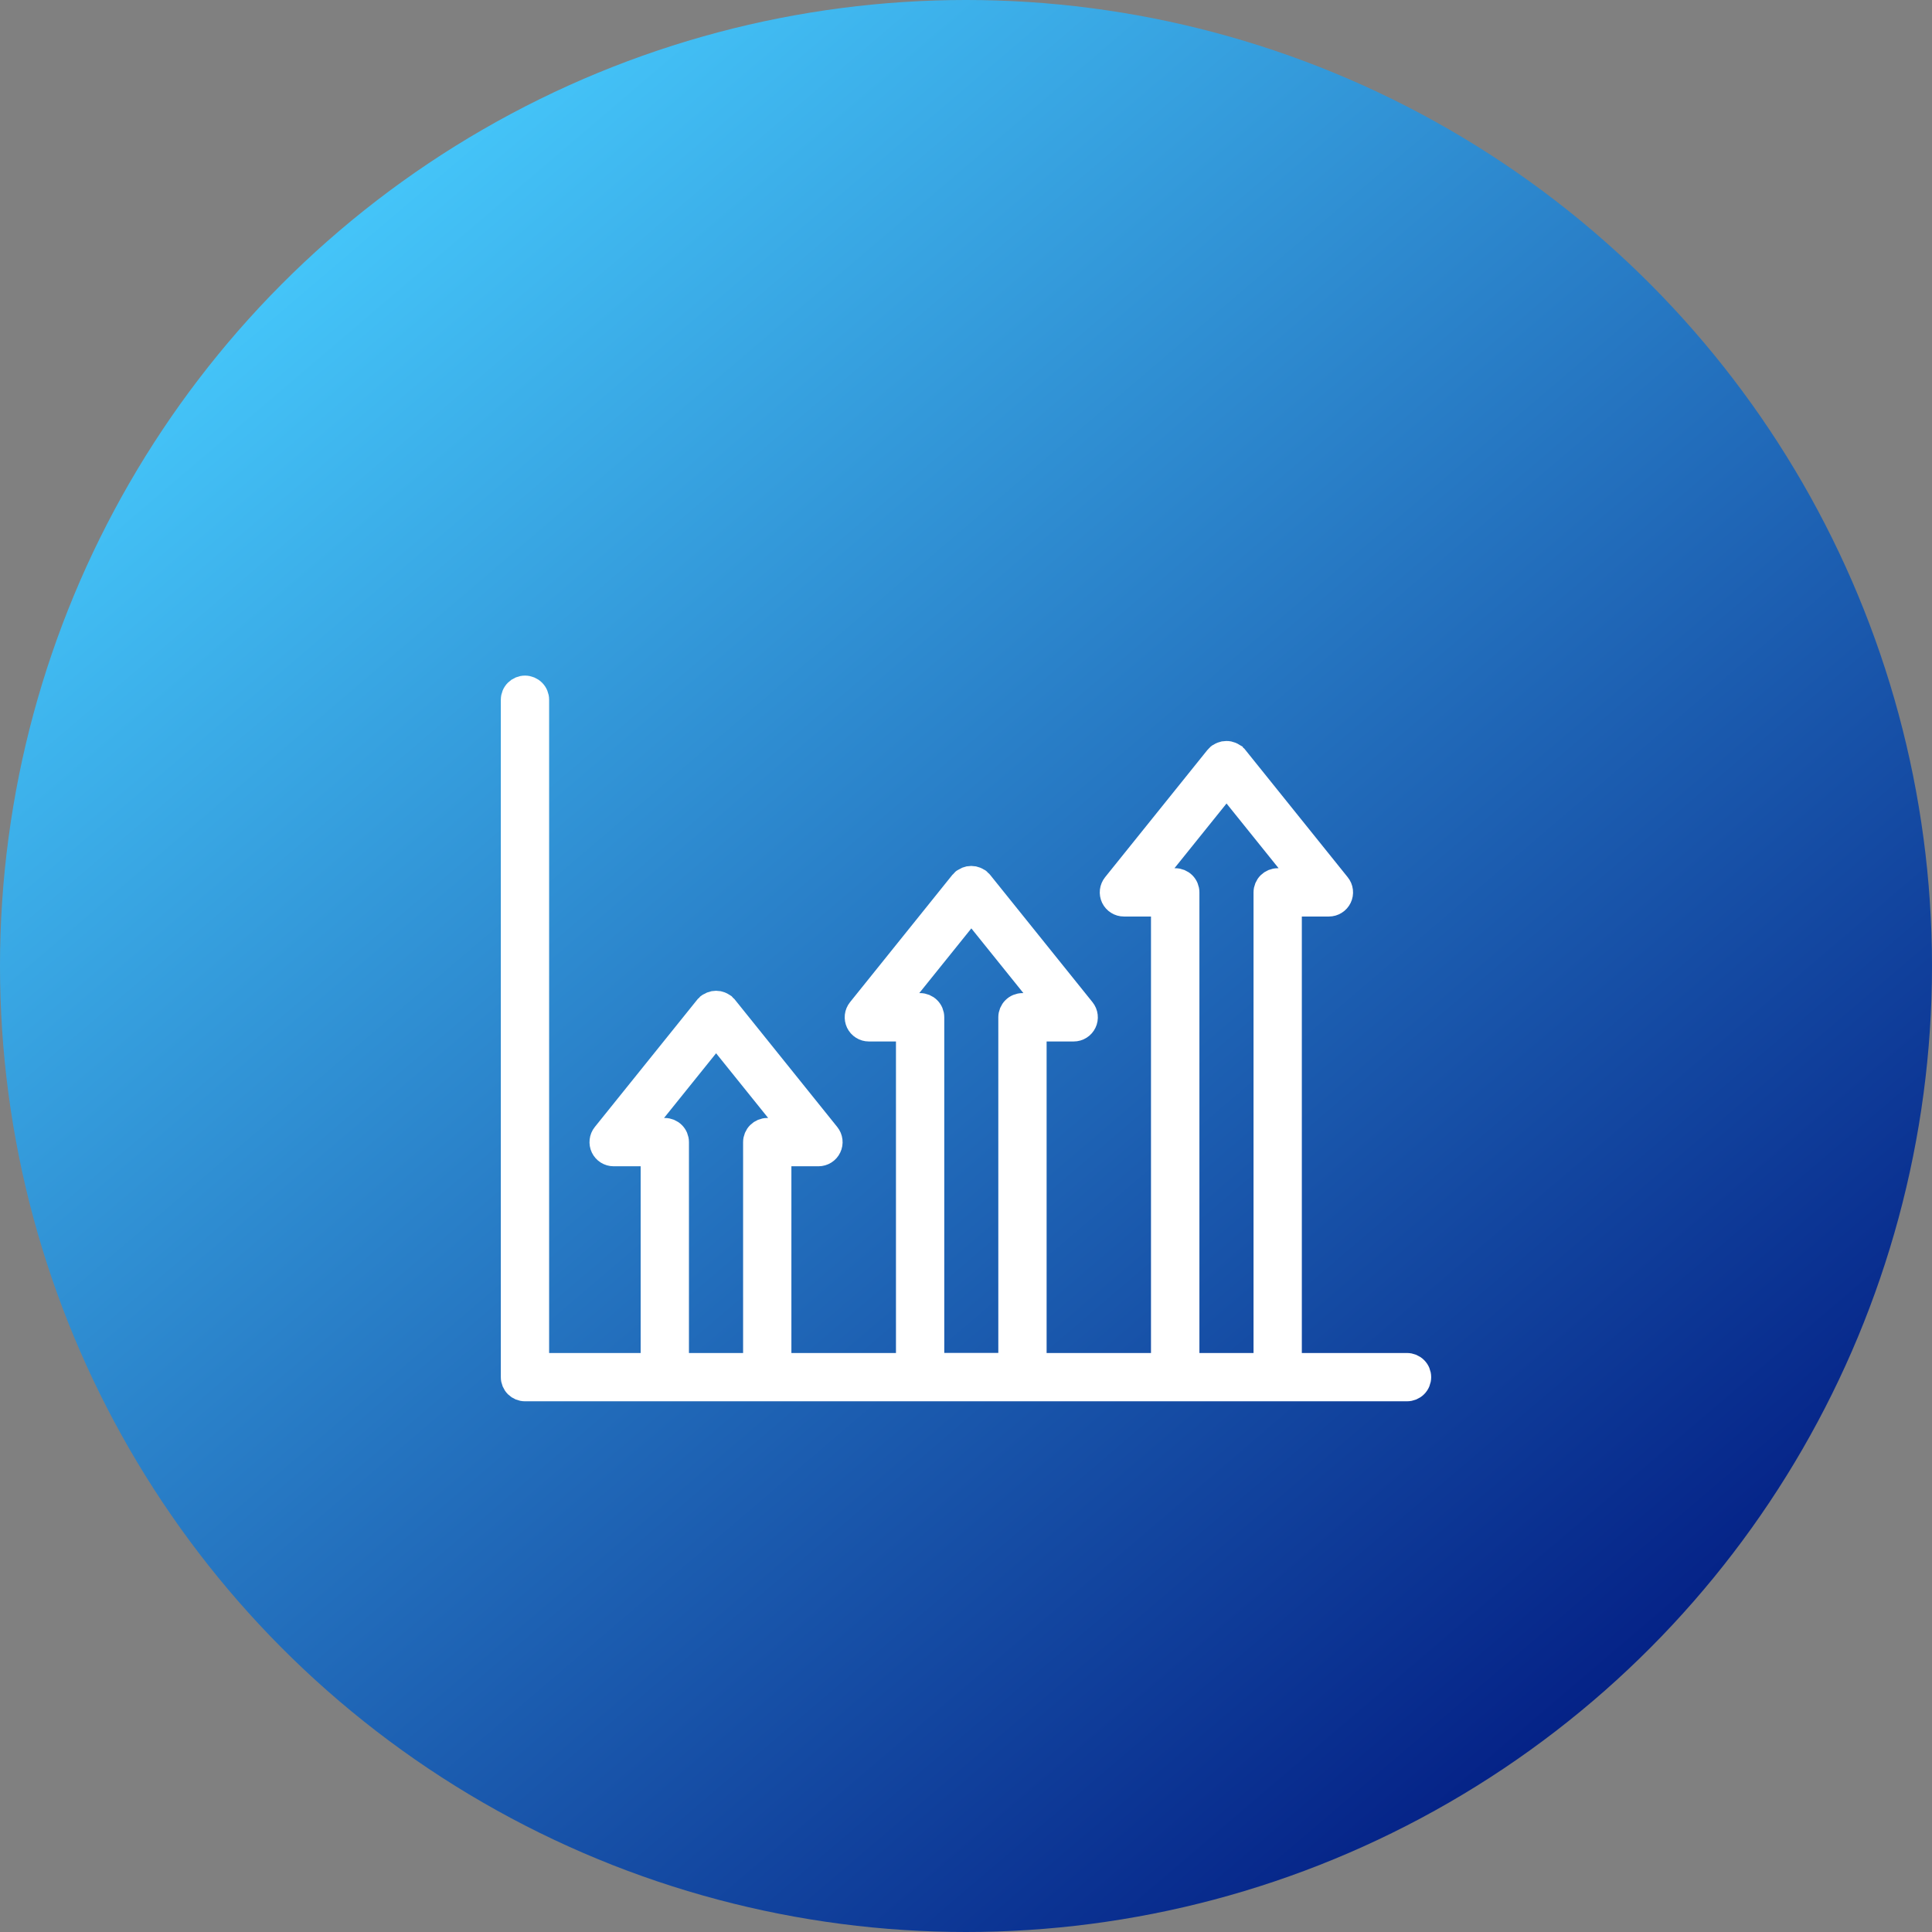
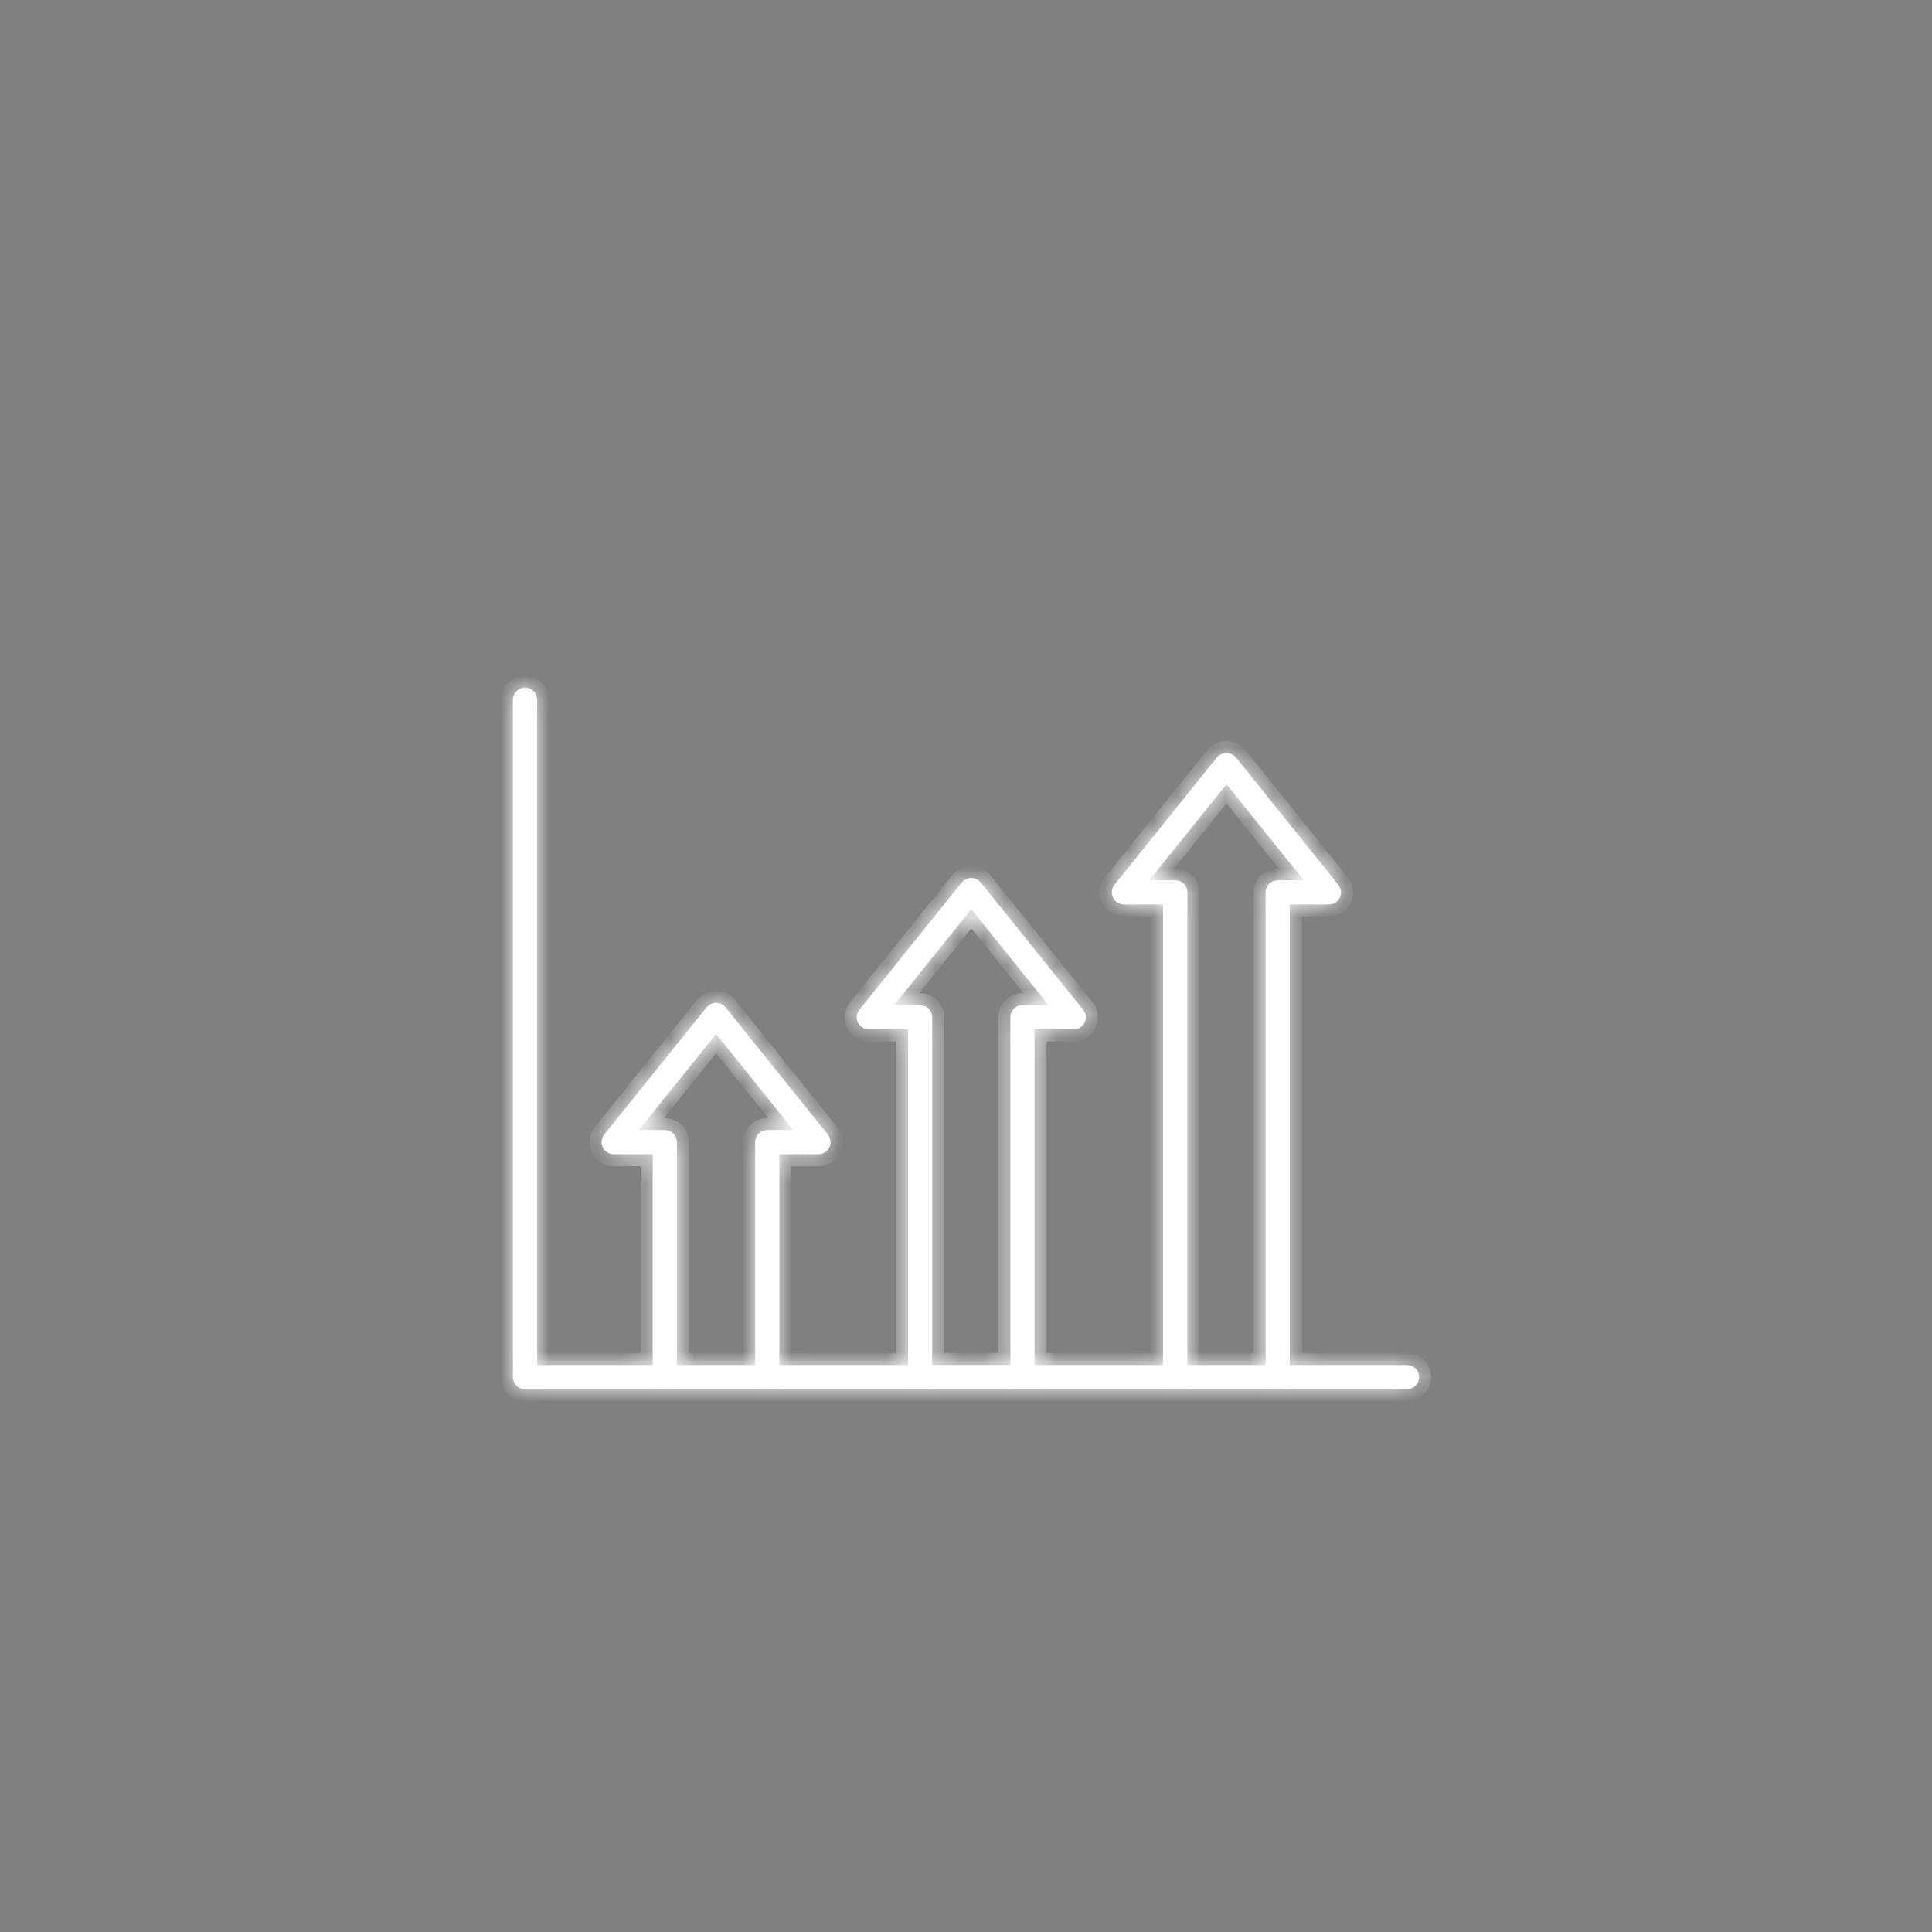
<svg xmlns="http://www.w3.org/2000/svg" width="80" height="80" viewBox="0 0 80 80" fill="none">
  <rect x="0" y="0" width="80" height="80" fill="#808080" stroke="none" />
-   <circle cx="40" cy="40" r="40" fill="url(#paint0_linear_4028_2141)" />
  <mask id="path-2-outside-1_4028_2141" maskUnits="userSpaceOnUse" x="20.238" y="27.475" width="40" height="31" fill="black">
-     <rect fill="white" x="20.238" y="27.475" width="40" height="31" />
    <path d="M58.262 56.525H53.406V37.451H55.026C55.121 37.451 55.213 37.425 55.293 37.374C55.373 37.324 55.437 37.252 55.478 37.167C55.519 37.082 55.535 36.987 55.524 36.893C55.513 36.799 55.476 36.711 55.416 36.637L51.175 31.362C51.145 31.342 51.12 31.316 51.099 31.286C51.086 31.278 51.072 31.271 51.058 31.265C51.03 31.246 51 31.231 50.968 31.218C50.94 31.207 50.91 31.198 50.88 31.191C50.847 31.185 50.814 31.182 50.78 31.183C50.748 31.183 50.717 31.186 50.685 31.191C50.656 31.198 50.627 31.207 50.598 31.218C50.567 31.23 50.536 31.246 50.508 31.265C50.494 31.271 50.48 31.278 50.467 31.286C50.452 31.297 50.445 31.314 50.432 31.327C50.419 31.34 50.402 31.347 50.391 31.362L46.149 36.637C46.09 36.711 46.053 36.799 46.042 36.893C46.031 36.987 46.047 37.082 46.087 37.167C46.128 37.252 46.192 37.324 46.272 37.374C46.352 37.425 46.445 37.451 46.539 37.451H48.16V56.525H42.838V42.625H44.459C44.553 42.625 44.646 42.599 44.726 42.548C44.806 42.498 44.869 42.426 44.91 42.341C44.951 42.256 44.967 42.162 44.956 42.068C44.945 41.974 44.908 41.886 44.849 41.812L40.607 36.536C40.596 36.521 40.579 36.515 40.566 36.502C40.556 36.487 40.544 36.473 40.531 36.46C40.519 36.45 40.504 36.448 40.491 36.439C40.463 36.421 40.433 36.405 40.401 36.392C40.373 36.381 40.343 36.372 40.313 36.365C40.25 36.354 40.186 36.354 40.123 36.365C40.093 36.372 40.064 36.381 40.035 36.392C40.004 36.405 39.974 36.421 39.945 36.439C39.932 36.448 39.917 36.45 39.904 36.46C39.891 36.47 39.883 36.489 39.87 36.502C39.857 36.515 39.84 36.522 39.828 36.536L35.587 41.812C35.528 41.886 35.491 41.974 35.48 42.068C35.47 42.162 35.486 42.256 35.526 42.341C35.567 42.426 35.631 42.498 35.711 42.548C35.791 42.599 35.883 42.625 35.977 42.625H37.6V56.525H32.27V47.793H33.891C33.986 47.793 34.078 47.766 34.157 47.716C34.237 47.666 34.301 47.594 34.341 47.509C34.382 47.424 34.398 47.329 34.387 47.236C34.376 47.142 34.339 47.053 34.28 46.98L30.039 41.705C30.027 41.693 30.014 41.681 30 41.67C29.989 41.655 29.978 41.641 29.965 41.628C29.952 41.618 29.937 41.616 29.923 41.607C29.896 41.589 29.866 41.573 29.835 41.561C29.806 41.55 29.777 41.541 29.746 41.534C29.684 41.523 29.62 41.523 29.557 41.534C29.527 41.54 29.497 41.549 29.468 41.561C29.437 41.574 29.407 41.589 29.379 41.607C29.366 41.616 29.35 41.618 29.338 41.628C29.326 41.641 29.314 41.655 29.303 41.67C29.289 41.681 29.275 41.693 29.262 41.705L25.019 46.98C24.96 47.053 24.923 47.142 24.913 47.236C24.902 47.329 24.918 47.424 24.958 47.509C24.999 47.594 25.063 47.666 25.142 47.716C25.222 47.766 25.314 47.793 25.408 47.793H27.028V56.525H22.238V28.975C22.238 28.843 22.186 28.715 22.092 28.622C21.998 28.528 21.871 28.475 21.738 28.475C21.606 28.475 21.479 28.528 21.385 28.622C21.291 28.715 21.238 28.843 21.238 28.975V57.025C21.238 57.158 21.291 57.285 21.385 57.379C21.479 57.472 21.606 57.525 21.738 57.525H58.262C58.395 57.525 58.522 57.472 58.616 57.379C58.71 57.285 58.762 57.158 58.762 57.025C58.762 56.892 58.71 56.765 58.616 56.672C58.522 56.578 58.395 56.525 58.262 56.525ZM48.662 36.451H47.588L50.788 32.473L53.988 36.451H52.906C52.774 36.451 52.647 36.504 52.553 36.597C52.459 36.691 52.406 36.819 52.406 36.951V56.525H49.165V36.951C49.165 36.819 49.113 36.691 49.019 36.597C48.925 36.504 48.798 36.451 48.665 36.451H48.662ZM38.1 41.622H37.021L40.221 37.645L43.421 41.622H42.338C42.206 41.622 42.078 41.675 41.985 41.769C41.891 41.862 41.838 41.989 41.838 42.122V56.522H38.6V42.122C38.6 41.989 38.548 41.862 38.454 41.769C38.36 41.675 38.233 41.622 38.1 41.622ZM27.528 46.793H26.452L29.652 42.816L32.852 46.793H31.77C31.638 46.793 31.511 46.846 31.417 46.94C31.323 47.033 31.27 47.16 31.27 47.293V56.525H28.028V47.293C28.028 47.16 27.976 47.033 27.882 46.94C27.788 46.846 27.661 46.793 27.528 46.793Z" />
  </mask>
  <path d="M58.262 56.525H53.406V37.451H55.026C55.121 37.451 55.213 37.425 55.293 37.374C55.373 37.324 55.437 37.252 55.478 37.167C55.519 37.082 55.535 36.987 55.524 36.893C55.513 36.799 55.476 36.711 55.416 36.637L51.175 31.362C51.145 31.342 51.12 31.316 51.099 31.286C51.086 31.278 51.072 31.271 51.058 31.265C51.03 31.246 51 31.231 50.968 31.218C50.94 31.207 50.91 31.198 50.88 31.191C50.847 31.185 50.814 31.182 50.78 31.183C50.748 31.183 50.717 31.186 50.685 31.191C50.656 31.198 50.627 31.207 50.598 31.218C50.567 31.23 50.536 31.246 50.508 31.265C50.494 31.271 50.48 31.278 50.467 31.286C50.452 31.297 50.445 31.314 50.432 31.327C50.419 31.34 50.402 31.347 50.391 31.362L46.149 36.637C46.09 36.711 46.053 36.799 46.042 36.893C46.031 36.987 46.047 37.082 46.087 37.167C46.128 37.252 46.192 37.324 46.272 37.374C46.352 37.425 46.445 37.451 46.539 37.451H48.16V56.525H42.838V42.625H44.459C44.553 42.625 44.646 42.599 44.726 42.548C44.806 42.498 44.869 42.426 44.91 42.341C44.951 42.256 44.967 42.162 44.956 42.068C44.945 41.974 44.908 41.886 44.849 41.812L40.607 36.536C40.596 36.521 40.579 36.515 40.566 36.502C40.556 36.487 40.544 36.473 40.531 36.46C40.519 36.45 40.504 36.448 40.491 36.439C40.463 36.421 40.433 36.405 40.401 36.392C40.373 36.381 40.343 36.372 40.313 36.365C40.25 36.354 40.186 36.354 40.123 36.365C40.093 36.372 40.064 36.381 40.035 36.392C40.004 36.405 39.974 36.421 39.945 36.439C39.932 36.448 39.917 36.45 39.904 36.46C39.891 36.47 39.883 36.489 39.87 36.502C39.857 36.515 39.84 36.522 39.828 36.536L35.587 41.812C35.528 41.886 35.491 41.974 35.48 42.068C35.47 42.162 35.486 42.256 35.526 42.341C35.567 42.426 35.631 42.498 35.711 42.548C35.791 42.599 35.883 42.625 35.977 42.625H37.6V56.525H32.27V47.793H33.891C33.986 47.793 34.078 47.766 34.157 47.716C34.237 47.666 34.301 47.594 34.341 47.509C34.382 47.424 34.398 47.329 34.387 47.236C34.376 47.142 34.339 47.053 34.28 46.98L30.039 41.705C30.027 41.693 30.014 41.681 30 41.67C29.989 41.655 29.978 41.641 29.965 41.628C29.952 41.618 29.937 41.616 29.923 41.607C29.896 41.589 29.866 41.573 29.835 41.561C29.806 41.55 29.777 41.541 29.746 41.534C29.684 41.523 29.62 41.523 29.557 41.534C29.527 41.54 29.497 41.549 29.468 41.561C29.437 41.574 29.407 41.589 29.379 41.607C29.366 41.616 29.35 41.618 29.338 41.628C29.326 41.641 29.314 41.655 29.303 41.67C29.289 41.681 29.275 41.693 29.262 41.705L25.019 46.98C24.96 47.053 24.923 47.142 24.913 47.236C24.902 47.329 24.918 47.424 24.958 47.509C24.999 47.594 25.063 47.666 25.142 47.716C25.222 47.766 25.314 47.793 25.408 47.793H27.028V56.525H22.238V28.975C22.238 28.843 22.186 28.715 22.092 28.622C21.998 28.528 21.871 28.475 21.738 28.475C21.606 28.475 21.479 28.528 21.385 28.622C21.291 28.715 21.238 28.843 21.238 28.975V57.025C21.238 57.158 21.291 57.285 21.385 57.379C21.479 57.472 21.606 57.525 21.738 57.525H58.262C58.395 57.525 58.522 57.472 58.616 57.379C58.71 57.285 58.762 57.158 58.762 57.025C58.762 56.892 58.71 56.765 58.616 56.672C58.522 56.578 58.395 56.525 58.262 56.525ZM48.662 36.451H47.588L50.788 32.473L53.988 36.451H52.906C52.774 36.451 52.647 36.504 52.553 36.597C52.459 36.691 52.406 36.819 52.406 36.951V56.525H49.165V36.951C49.165 36.819 49.113 36.691 49.019 36.597C48.925 36.504 48.798 36.451 48.665 36.451H48.662ZM38.1 41.622H37.021L40.221 37.645L43.421 41.622H42.338C42.206 41.622 42.078 41.675 41.985 41.769C41.891 41.862 41.838 41.989 41.838 42.122V56.522H38.6V42.122C38.6 41.989 38.548 41.862 38.454 41.769C38.36 41.675 38.233 41.622 38.1 41.622ZM27.528 46.793H26.452L29.652 42.816L32.852 46.793H31.77C31.638 46.793 31.511 46.846 31.417 46.94C31.323 47.033 31.27 47.16 31.27 47.293V56.525H28.028V47.293C28.028 47.16 27.976 47.033 27.882 46.94C27.788 46.846 27.661 46.793 27.528 46.793Z" fill="white" />
  <path d="M58.262 56.525H53.406V37.451H55.026C55.121 37.451 55.213 37.425 55.293 37.374C55.373 37.324 55.437 37.252 55.478 37.167C55.519 37.082 55.535 36.987 55.524 36.893C55.513 36.799 55.476 36.711 55.416 36.637L51.175 31.362C51.145 31.342 51.12 31.316 51.099 31.286C51.086 31.278 51.072 31.271 51.058 31.265C51.03 31.246 51 31.231 50.968 31.218C50.94 31.207 50.91 31.198 50.88 31.191C50.847 31.185 50.814 31.182 50.78 31.183C50.748 31.183 50.717 31.186 50.685 31.191C50.656 31.198 50.627 31.207 50.598 31.218C50.567 31.23 50.536 31.246 50.508 31.265C50.494 31.271 50.48 31.278 50.467 31.286C50.452 31.297 50.445 31.314 50.432 31.327C50.419 31.34 50.402 31.347 50.391 31.362L46.149 36.637C46.09 36.711 46.053 36.799 46.042 36.893C46.031 36.987 46.047 37.082 46.087 37.167C46.128 37.252 46.192 37.324 46.272 37.374C46.352 37.425 46.445 37.451 46.539 37.451H48.16V56.525H42.838V42.625H44.459C44.553 42.625 44.646 42.599 44.726 42.548C44.806 42.498 44.869 42.426 44.91 42.341C44.951 42.256 44.967 42.162 44.956 42.068C44.945 41.974 44.908 41.886 44.849 41.812L40.607 36.536C40.596 36.521 40.579 36.515 40.566 36.502C40.556 36.487 40.544 36.473 40.531 36.46C40.519 36.45 40.504 36.448 40.491 36.439C40.463 36.421 40.433 36.405 40.401 36.392C40.373 36.381 40.343 36.372 40.313 36.365C40.25 36.354 40.186 36.354 40.123 36.365C40.093 36.372 40.064 36.381 40.035 36.392C40.004 36.405 39.974 36.421 39.945 36.439C39.932 36.448 39.917 36.45 39.904 36.46C39.891 36.47 39.883 36.489 39.87 36.502C39.857 36.515 39.84 36.522 39.828 36.536L35.587 41.812C35.528 41.886 35.491 41.974 35.48 42.068C35.47 42.162 35.486 42.256 35.526 42.341C35.567 42.426 35.631 42.498 35.711 42.548C35.791 42.599 35.883 42.625 35.977 42.625H37.6V56.525H32.27V47.793H33.891C33.986 47.793 34.078 47.766 34.157 47.716C34.237 47.666 34.301 47.594 34.341 47.509C34.382 47.424 34.398 47.329 34.387 47.236C34.376 47.142 34.339 47.053 34.28 46.98L30.039 41.705C30.027 41.693 30.014 41.681 30 41.67C29.989 41.655 29.978 41.641 29.965 41.628C29.952 41.618 29.937 41.616 29.923 41.607C29.896 41.589 29.866 41.573 29.835 41.561C29.806 41.55 29.777 41.541 29.746 41.534C29.684 41.523 29.62 41.523 29.557 41.534C29.527 41.54 29.497 41.549 29.468 41.561C29.437 41.574 29.407 41.589 29.379 41.607C29.366 41.616 29.35 41.618 29.338 41.628C29.326 41.641 29.314 41.655 29.303 41.67C29.289 41.681 29.275 41.693 29.262 41.705L25.019 46.98C24.96 47.053 24.923 47.142 24.913 47.236C24.902 47.329 24.918 47.424 24.958 47.509C24.999 47.594 25.063 47.666 25.142 47.716C25.222 47.766 25.314 47.793 25.408 47.793H27.028V56.525H22.238V28.975C22.238 28.843 22.186 28.715 22.092 28.622C21.998 28.528 21.871 28.475 21.738 28.475C21.606 28.475 21.479 28.528 21.385 28.622C21.291 28.715 21.238 28.843 21.238 28.975V57.025C21.238 57.158 21.291 57.285 21.385 57.379C21.479 57.472 21.606 57.525 21.738 57.525H58.262C58.395 57.525 58.522 57.472 58.616 57.379C58.71 57.285 58.762 57.158 58.762 57.025C58.762 56.892 58.71 56.765 58.616 56.672C58.522 56.578 58.395 56.525 58.262 56.525ZM48.662 36.451H47.588L50.788 32.473L53.988 36.451H52.906C52.774 36.451 52.647 36.504 52.553 36.597C52.459 36.691 52.406 36.819 52.406 36.951V56.525H49.165V36.951C49.165 36.819 49.113 36.691 49.019 36.597C48.925 36.504 48.798 36.451 48.665 36.451H48.662ZM38.1 41.622H37.021L40.221 37.645L43.421 41.622H42.338C42.206 41.622 42.078 41.675 41.985 41.769C41.891 41.862 41.838 41.989 41.838 42.122V56.522H38.6V42.122C38.6 41.989 38.548 41.862 38.454 41.769C38.36 41.675 38.233 41.622 38.1 41.622ZM27.528 46.793H26.452L29.652 42.816L32.852 46.793H31.77C31.638 46.793 31.511 46.846 31.417 46.94C31.323 47.033 31.27 47.16 31.27 47.293V56.525H28.028V47.293C28.028 47.16 27.976 47.033 27.882 46.94C27.788 46.846 27.661 46.793 27.528 46.793Z" stroke="white" mask="url(#path-2-outside-1_4028_2141)" />
  <defs>
    <linearGradient id="paint0_linear_4028_2141" x1="25.033" y1="-5.97" x2="81.413" y2="60.093" gradientUnits="userSpaceOnUse">
      <stop stop-color="#48CEFF" />
      <stop offset="1" stop-color="#031E84" />
    </linearGradient>
  </defs>
</svg>